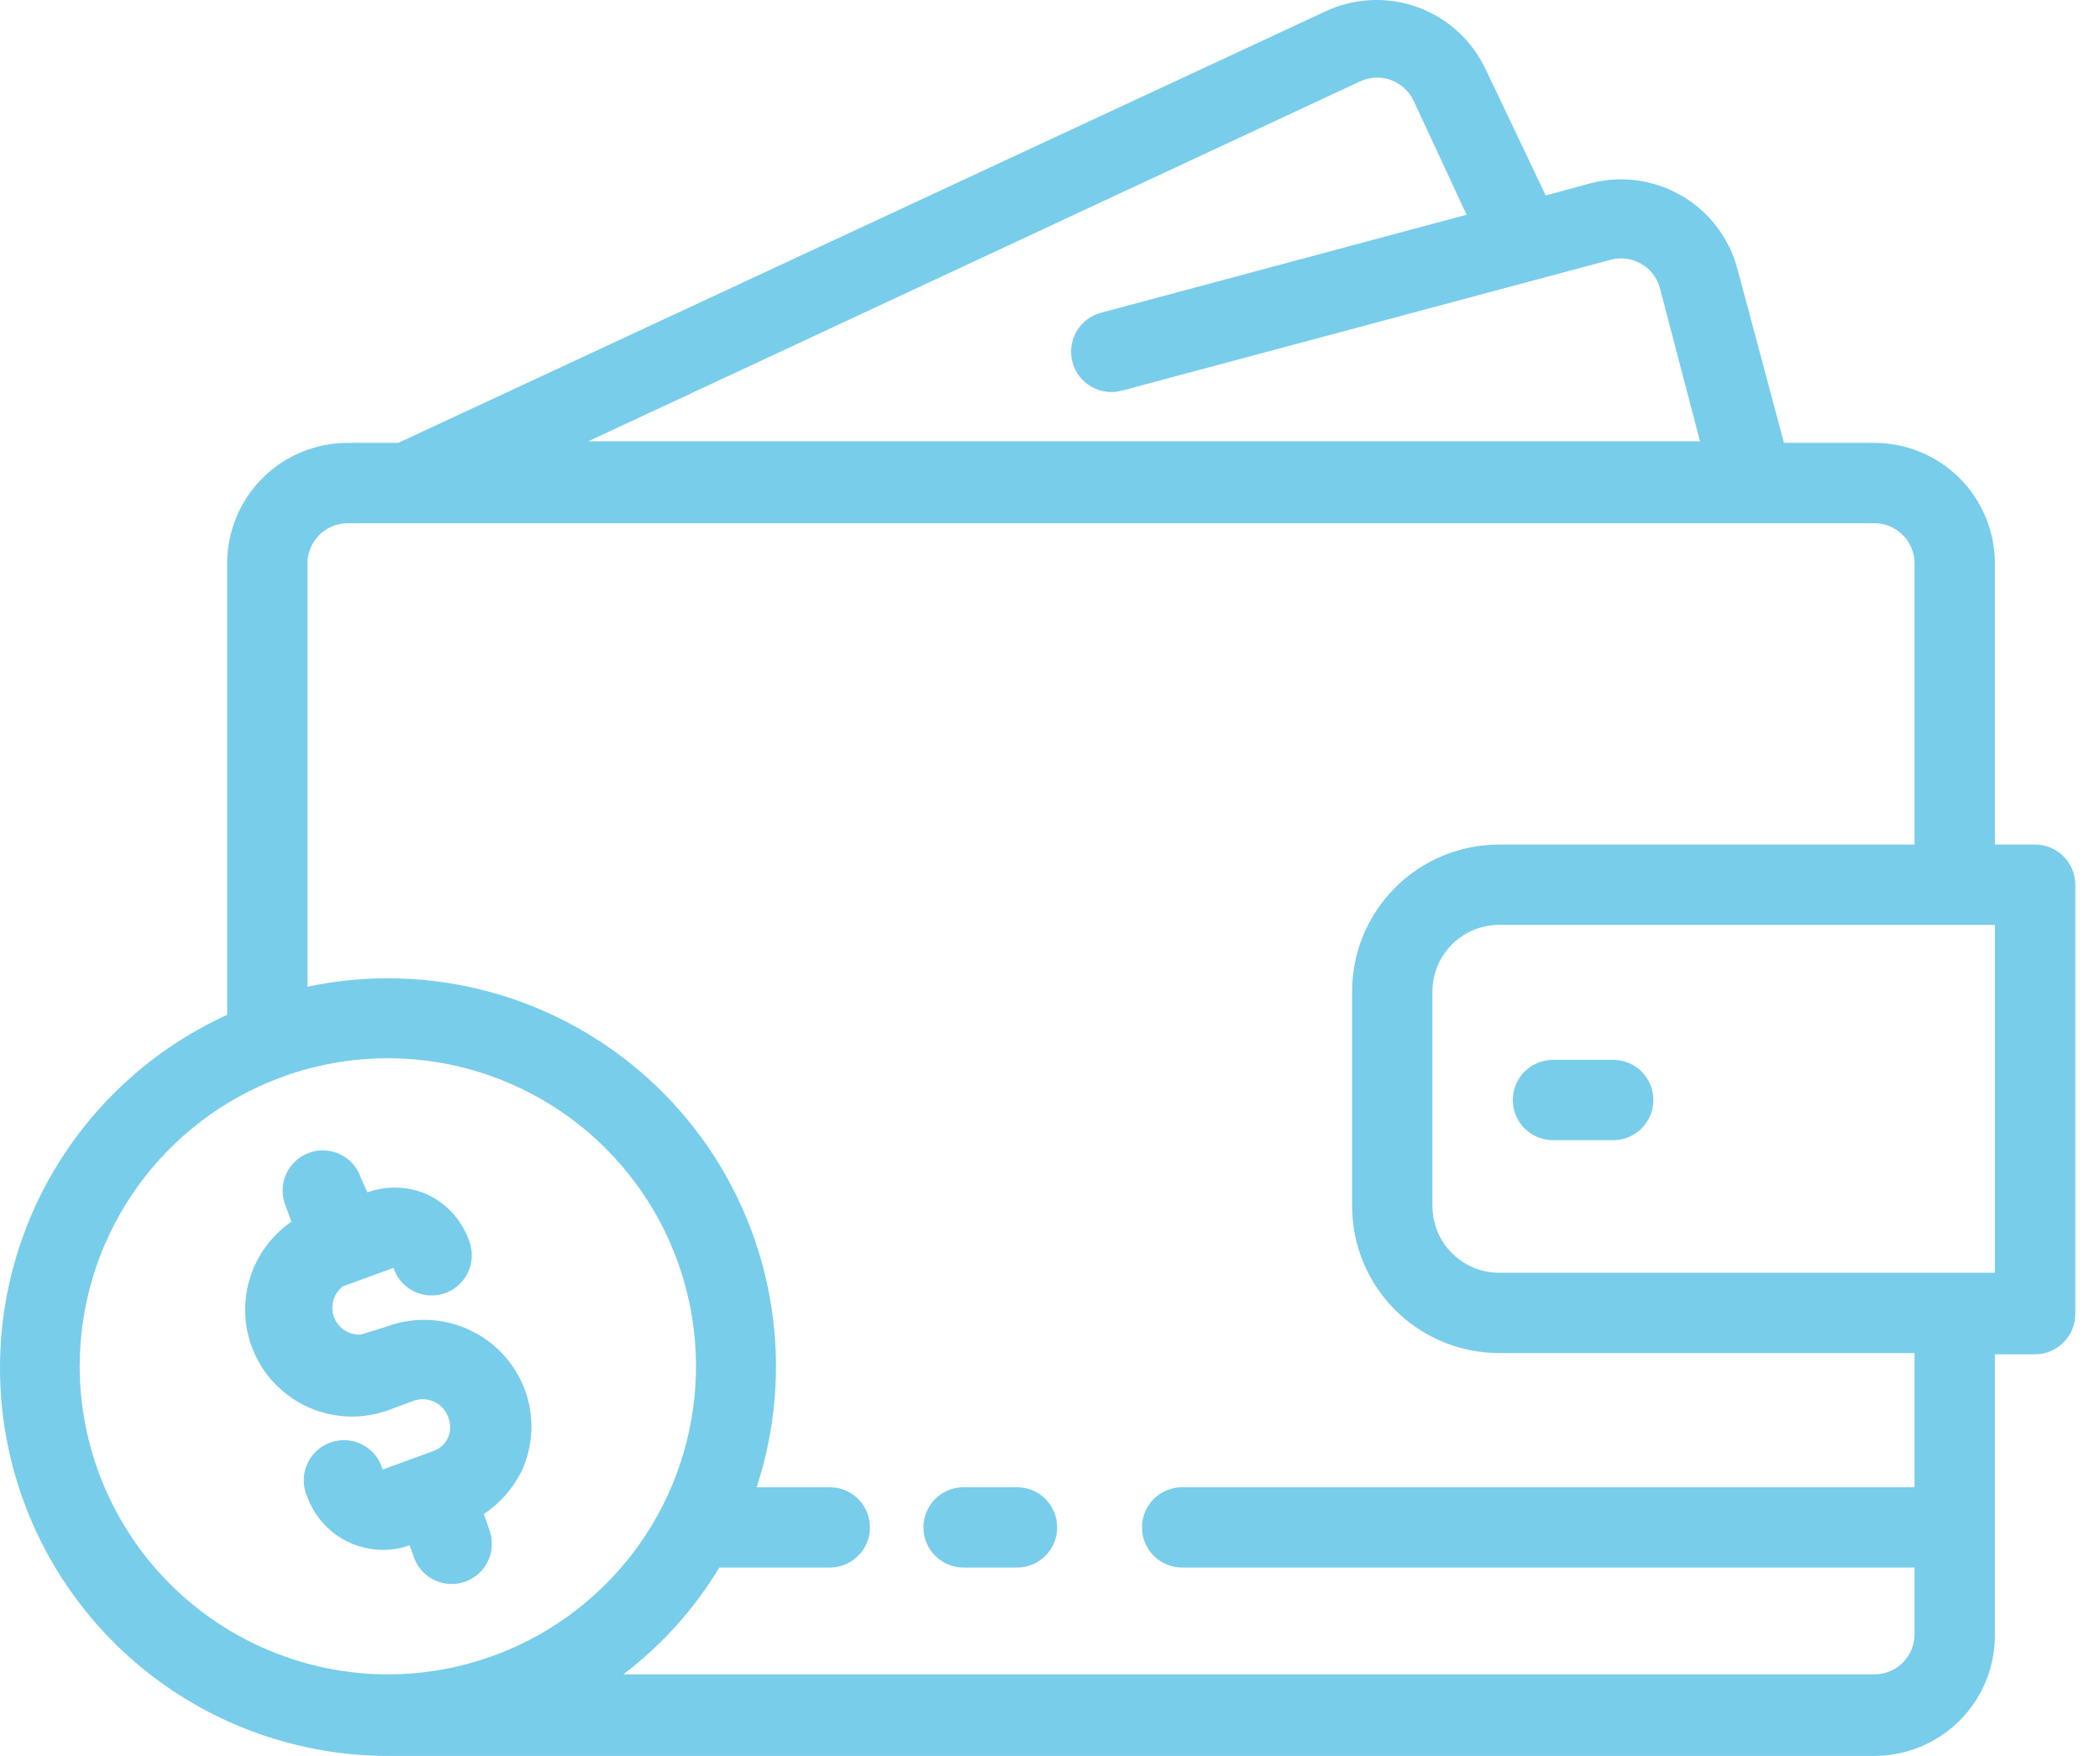
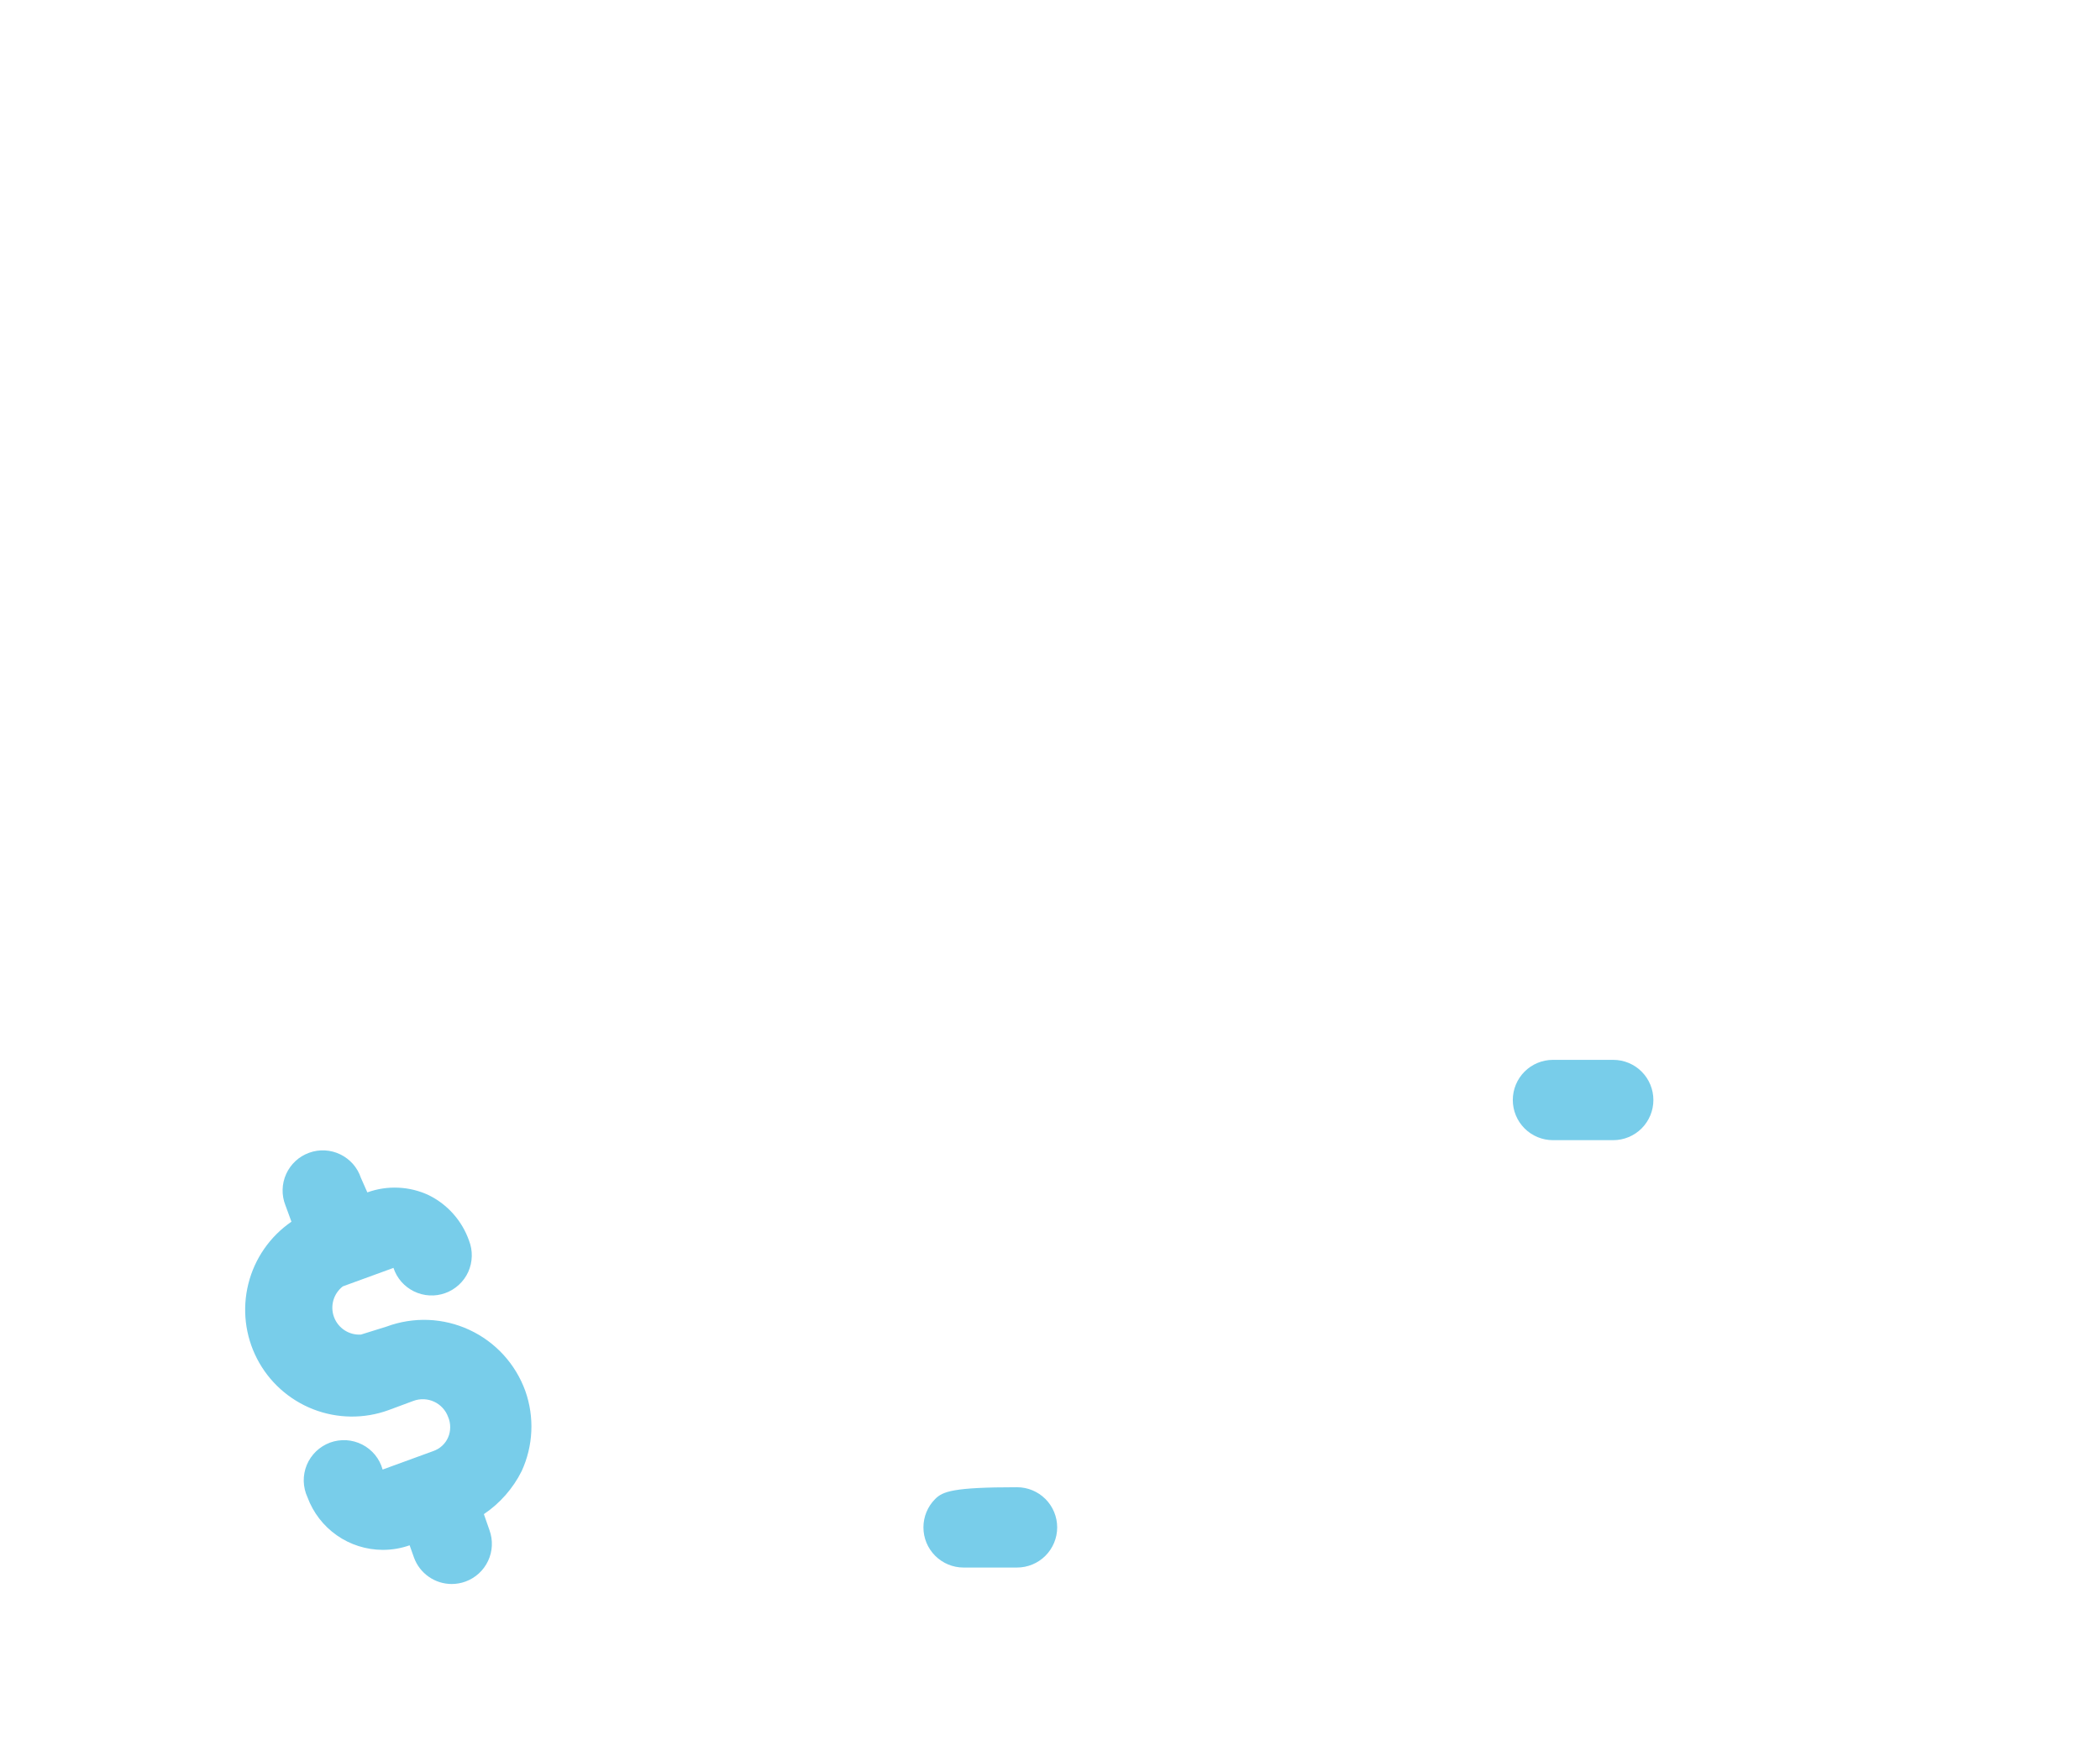
<svg xmlns="http://www.w3.org/2000/svg" width="55" height="46" viewBox="0 0 55 46" fill="none">
-   <path d="M53.3 22.125H52.247V14.759C52.247 14.345 52.166 13.934 52.007 13.551C51.848 13.168 51.616 12.82 51.323 12.527C51.03 12.234 50.682 12.001 50.299 11.843C49.916 11.684 49.505 11.602 49.091 11.602H46.723L45.502 7.036C45.285 6.228 44.757 5.54 44.033 5.122C43.309 4.703 42.449 4.59 41.641 4.805L40.483 5.121L38.916 1.827C38.74 1.45 38.492 1.111 38.185 0.83C37.879 0.548 37.52 0.331 37.128 0.189C36.737 0.047 36.322 -0.016 35.906 0.003C35.491 0.023 35.083 0.124 34.707 0.301L10.431 11.602H9.106C8.268 11.602 7.465 11.935 6.873 12.527C6.282 13.119 5.949 13.922 5.949 14.759V26.586C3.837 27.549 2.119 29.205 1.078 31.279C0.038 33.353 -0.261 35.721 0.231 37.989C0.722 40.257 1.975 42.288 3.781 43.746C5.587 45.203 7.837 45.998 10.158 46H49.091C49.928 46 50.731 45.667 51.323 45.075C51.915 44.483 52.247 43.681 52.247 42.843V35.478H53.3C53.579 35.478 53.846 35.367 54.044 35.169C54.241 34.972 54.352 34.705 54.352 34.425V23.177C54.352 22.898 54.241 22.63 54.044 22.433C53.846 22.236 53.579 22.125 53.3 22.125ZM35.622 2.132C35.875 2.014 36.164 2 36.426 2.095C36.689 2.19 36.903 2.385 37.022 2.637L38.41 5.626L28.835 8.193C28.701 8.229 28.575 8.291 28.465 8.375C28.355 8.46 28.263 8.565 28.194 8.685C28.124 8.806 28.079 8.938 28.061 9.076C28.043 9.214 28.052 9.353 28.088 9.487C28.124 9.621 28.186 9.747 28.27 9.857C28.355 9.967 28.46 10.06 28.58 10.129C28.701 10.198 28.833 10.243 28.971 10.261C29.108 10.28 29.248 10.27 29.382 10.234L42.188 6.804C42.456 6.733 42.741 6.771 42.981 6.909C43.222 7.046 43.398 7.274 43.472 7.541L44.524 11.56H15.409L35.622 2.132ZM2.087 35.804C2.085 34.207 2.557 32.646 3.442 31.317C4.328 29.988 5.588 28.953 7.062 28.34C8.537 27.727 10.16 27.566 11.726 27.876C13.292 28.187 14.731 28.954 15.861 30.083C16.991 31.211 17.76 32.649 18.073 34.215C18.385 35.781 18.226 37.404 17.615 38.879C17.005 40.355 15.97 41.616 14.643 42.503C13.315 43.39 11.755 43.864 10.158 43.864C8.02 43.861 5.97 43.011 4.458 41.501C2.945 39.99 2.093 37.942 2.087 35.804ZM50.143 38.961H30.961C30.682 38.961 30.414 39.072 30.217 39.269C30.019 39.466 29.909 39.734 29.909 40.013C29.909 40.292 30.019 40.559 30.217 40.757C30.414 40.954 30.682 41.065 30.961 41.065H50.143V42.812C50.143 43.091 50.032 43.358 49.835 43.556C49.637 43.753 49.37 43.864 49.091 43.864H16.324C17.332 43.099 18.186 42.149 18.839 41.065H21.733C22.012 41.065 22.279 40.954 22.476 40.757C22.674 40.559 22.785 40.292 22.785 40.013C22.785 39.734 22.674 39.466 22.476 39.269C22.279 39.072 22.012 38.961 21.733 38.961H19.817C20.318 37.434 20.45 35.811 20.201 34.223C19.953 32.636 19.333 31.13 18.39 29.829C17.447 28.529 16.21 27.47 14.779 26.739C13.348 26.009 11.764 25.628 10.158 25.629C9.45 25.627 8.745 25.701 8.053 25.85V14.759C8.053 14.48 8.164 14.212 8.362 14.015C8.559 13.818 8.827 13.707 9.106 13.707H49.091C49.37 13.707 49.637 13.818 49.835 14.015C50.032 14.212 50.143 14.48 50.143 14.759V22.125H39.263C38.241 22.125 37.262 22.53 36.54 23.253C35.817 23.975 35.412 24.954 35.412 25.976V31.595C35.412 32.101 35.511 32.601 35.705 33.069C35.898 33.536 36.182 33.96 36.54 34.318C36.897 34.676 37.322 34.959 37.789 35.153C38.256 35.346 38.757 35.446 39.263 35.446H50.143V38.961ZM52.247 33.342H39.263C38.8 33.342 38.355 33.158 38.028 32.83C37.7 32.502 37.516 32.058 37.516 31.595V26.008C37.512 25.776 37.554 25.545 37.64 25.329C37.726 25.114 37.854 24.918 38.016 24.752C38.179 24.586 38.373 24.455 38.587 24.365C38.801 24.275 39.031 24.229 39.263 24.229H52.247V33.342Z" fill="#78CDEA" />
-   <path d="M40.673 29.869H42.251C42.53 29.869 42.798 29.758 42.995 29.561C43.192 29.364 43.303 29.096 43.303 28.817C43.303 28.538 43.192 28.27 42.995 28.073C42.798 27.876 42.53 27.765 42.251 27.765H40.673C40.394 27.765 40.126 27.876 39.929 28.073C39.732 28.27 39.621 28.538 39.621 28.817C39.621 29.096 39.732 29.364 39.929 29.561C40.126 29.758 40.394 29.869 40.673 29.869ZM26.636 38.961H25.236C24.957 38.961 24.69 39.072 24.493 39.269C24.295 39.466 24.185 39.734 24.185 40.013C24.185 40.292 24.295 40.559 24.493 40.757C24.69 40.954 24.957 41.065 25.236 41.065H26.636C26.915 41.065 27.183 40.954 27.38 40.757C27.577 40.559 27.688 40.292 27.688 40.013C27.688 39.734 27.577 39.466 27.38 39.269C27.183 39.072 26.915 38.961 26.636 38.961ZM10.726 40.476L10.842 40.802C10.915 41.005 11.05 41.181 11.227 41.305C11.404 41.43 11.615 41.496 11.831 41.496C11.953 41.496 12.074 41.475 12.189 41.433C12.451 41.338 12.665 41.143 12.783 40.891C12.902 40.638 12.915 40.349 12.82 40.087L12.673 39.666C13.094 39.382 13.435 38.994 13.662 38.54C13.967 37.878 14.001 37.122 13.757 36.435C13.63 36.086 13.435 35.764 13.184 35.49C12.932 35.216 12.629 34.994 12.292 34.838C11.954 34.681 11.589 34.593 11.218 34.578C10.846 34.564 10.475 34.623 10.126 34.752L9.453 34.962C9.302 34.971 9.152 34.932 9.026 34.85C8.899 34.768 8.802 34.647 8.749 34.506C8.696 34.365 8.69 34.21 8.731 34.065C8.773 33.919 8.86 33.791 8.979 33.699L10.305 33.215C10.349 33.349 10.42 33.472 10.512 33.578C10.605 33.684 10.718 33.77 10.845 33.832C10.971 33.893 11.109 33.929 11.249 33.936C11.39 33.944 11.53 33.923 11.662 33.875C11.795 33.827 11.916 33.753 12.019 33.658C12.123 33.562 12.206 33.447 12.264 33.319C12.321 33.191 12.353 33.052 12.356 32.911C12.36 32.771 12.335 32.631 12.284 32.5C12.101 31.981 11.724 31.555 11.231 31.311C10.981 31.193 10.71 31.126 10.434 31.114C10.157 31.101 9.881 31.143 9.621 31.237L9.453 30.858C9.409 30.725 9.338 30.601 9.246 30.495C9.153 30.39 9.04 30.303 8.914 30.242C8.787 30.18 8.65 30.145 8.509 30.137C8.369 30.13 8.228 30.151 8.096 30.199C7.964 30.247 7.842 30.32 7.739 30.416C7.636 30.512 7.553 30.627 7.495 30.755C7.437 30.883 7.405 31.022 7.402 31.162C7.398 31.303 7.423 31.443 7.475 31.574L7.633 32.005C7.071 32.392 6.67 32.969 6.505 33.63C6.339 34.291 6.42 34.989 6.732 35.594C7.044 36.2 7.567 36.67 8.201 36.918C8.836 37.166 9.539 37.174 10.179 36.94L10.831 36.698C10.918 36.666 11.011 36.652 11.104 36.656C11.196 36.66 11.287 36.682 11.371 36.721C11.455 36.76 11.531 36.815 11.593 36.884C11.656 36.952 11.705 37.032 11.736 37.119C11.773 37.204 11.791 37.295 11.791 37.388C11.791 37.48 11.773 37.571 11.736 37.656C11.7 37.739 11.647 37.814 11.579 37.876C11.512 37.938 11.433 37.984 11.347 38.014L10.021 38.498C9.982 38.357 9.915 38.227 9.823 38.114C9.731 38.002 9.616 37.909 9.487 37.843C9.357 37.777 9.215 37.738 9.07 37.729C8.925 37.721 8.78 37.742 8.643 37.792C8.507 37.843 8.382 37.921 8.277 38.022C8.173 38.123 8.09 38.244 8.034 38.379C7.979 38.513 7.952 38.658 7.955 38.803C7.959 38.949 7.992 39.092 8.053 39.224C8.202 39.627 8.47 39.975 8.821 40.221C9.173 40.468 9.592 40.6 10.021 40.602C10.269 40.603 10.514 40.56 10.747 40.476H10.726Z" fill="#78CDEA" />
+   <path d="M40.673 29.869H42.251C42.53 29.869 42.798 29.758 42.995 29.561C43.192 29.364 43.303 29.096 43.303 28.817C43.303 28.538 43.192 28.27 42.995 28.073C42.798 27.876 42.53 27.765 42.251 27.765H40.673C40.394 27.765 40.126 27.876 39.929 28.073C39.732 28.27 39.621 28.538 39.621 28.817C39.621 29.096 39.732 29.364 39.929 29.561C40.126 29.758 40.394 29.869 40.673 29.869ZM26.636 38.961C24.957 38.961 24.69 39.072 24.493 39.269C24.295 39.466 24.185 39.734 24.185 40.013C24.185 40.292 24.295 40.559 24.493 40.757C24.69 40.954 24.957 41.065 25.236 41.065H26.636C26.915 41.065 27.183 40.954 27.38 40.757C27.577 40.559 27.688 40.292 27.688 40.013C27.688 39.734 27.577 39.466 27.38 39.269C27.183 39.072 26.915 38.961 26.636 38.961ZM10.726 40.476L10.842 40.802C10.915 41.005 11.05 41.181 11.227 41.305C11.404 41.43 11.615 41.496 11.831 41.496C11.953 41.496 12.074 41.475 12.189 41.433C12.451 41.338 12.665 41.143 12.783 40.891C12.902 40.638 12.915 40.349 12.82 40.087L12.673 39.666C13.094 39.382 13.435 38.994 13.662 38.54C13.967 37.878 14.001 37.122 13.757 36.435C13.63 36.086 13.435 35.764 13.184 35.49C12.932 35.216 12.629 34.994 12.292 34.838C11.954 34.681 11.589 34.593 11.218 34.578C10.846 34.564 10.475 34.623 10.126 34.752L9.453 34.962C9.302 34.971 9.152 34.932 9.026 34.85C8.899 34.768 8.802 34.647 8.749 34.506C8.696 34.365 8.69 34.21 8.731 34.065C8.773 33.919 8.86 33.791 8.979 33.699L10.305 33.215C10.349 33.349 10.42 33.472 10.512 33.578C10.605 33.684 10.718 33.77 10.845 33.832C10.971 33.893 11.109 33.929 11.249 33.936C11.39 33.944 11.53 33.923 11.662 33.875C11.795 33.827 11.916 33.753 12.019 33.658C12.123 33.562 12.206 33.447 12.264 33.319C12.321 33.191 12.353 33.052 12.356 32.911C12.36 32.771 12.335 32.631 12.284 32.5C12.101 31.981 11.724 31.555 11.231 31.311C10.981 31.193 10.71 31.126 10.434 31.114C10.157 31.101 9.881 31.143 9.621 31.237L9.453 30.858C9.409 30.725 9.338 30.601 9.246 30.495C9.153 30.39 9.04 30.303 8.914 30.242C8.787 30.18 8.65 30.145 8.509 30.137C8.369 30.13 8.228 30.151 8.096 30.199C7.964 30.247 7.842 30.32 7.739 30.416C7.636 30.512 7.553 30.627 7.495 30.755C7.437 30.883 7.405 31.022 7.402 31.162C7.398 31.303 7.423 31.443 7.475 31.574L7.633 32.005C7.071 32.392 6.67 32.969 6.505 33.63C6.339 34.291 6.42 34.989 6.732 35.594C7.044 36.2 7.567 36.67 8.201 36.918C8.836 37.166 9.539 37.174 10.179 36.94L10.831 36.698C10.918 36.666 11.011 36.652 11.104 36.656C11.196 36.66 11.287 36.682 11.371 36.721C11.455 36.76 11.531 36.815 11.593 36.884C11.656 36.952 11.705 37.032 11.736 37.119C11.773 37.204 11.791 37.295 11.791 37.388C11.791 37.48 11.773 37.571 11.736 37.656C11.7 37.739 11.647 37.814 11.579 37.876C11.512 37.938 11.433 37.984 11.347 38.014L10.021 38.498C9.982 38.357 9.915 38.227 9.823 38.114C9.731 38.002 9.616 37.909 9.487 37.843C9.357 37.777 9.215 37.738 9.07 37.729C8.925 37.721 8.78 37.742 8.643 37.792C8.507 37.843 8.382 37.921 8.277 38.022C8.173 38.123 8.09 38.244 8.034 38.379C7.979 38.513 7.952 38.658 7.955 38.803C7.959 38.949 7.992 39.092 8.053 39.224C8.202 39.627 8.47 39.975 8.821 40.221C9.173 40.468 9.592 40.6 10.021 40.602C10.269 40.603 10.514 40.56 10.747 40.476H10.726Z" fill="#78CDEA" />
</svg>